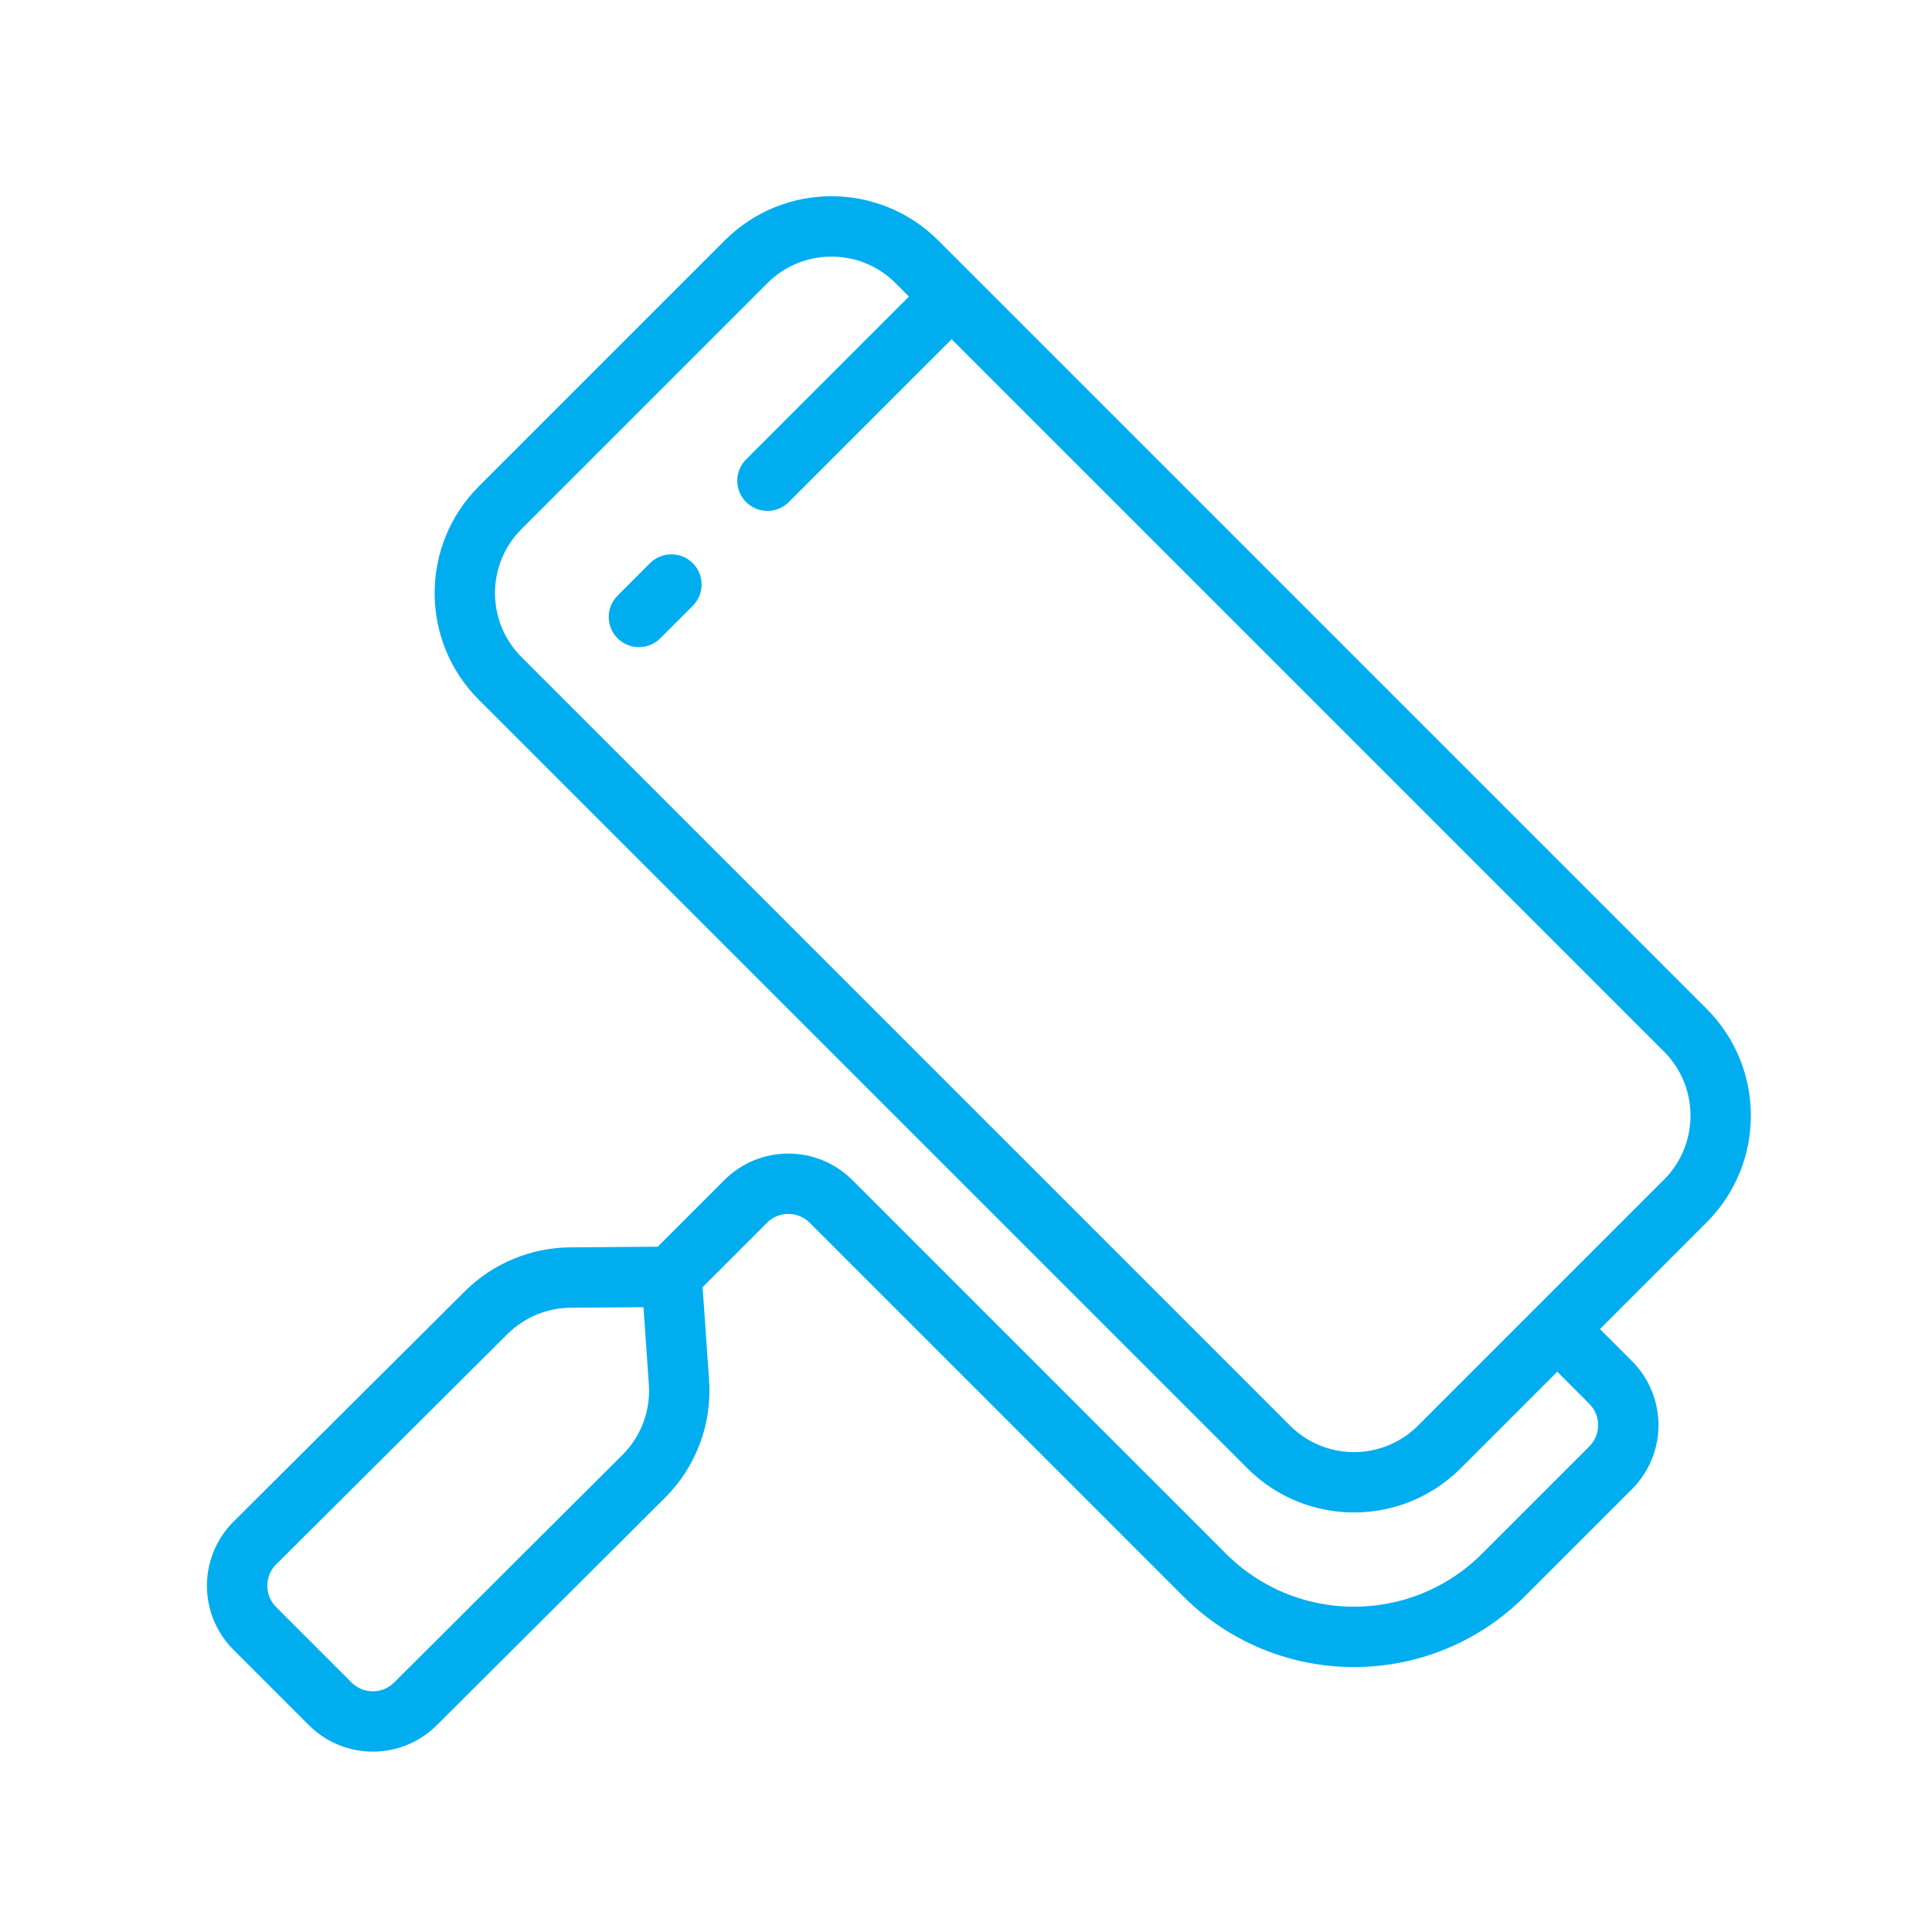
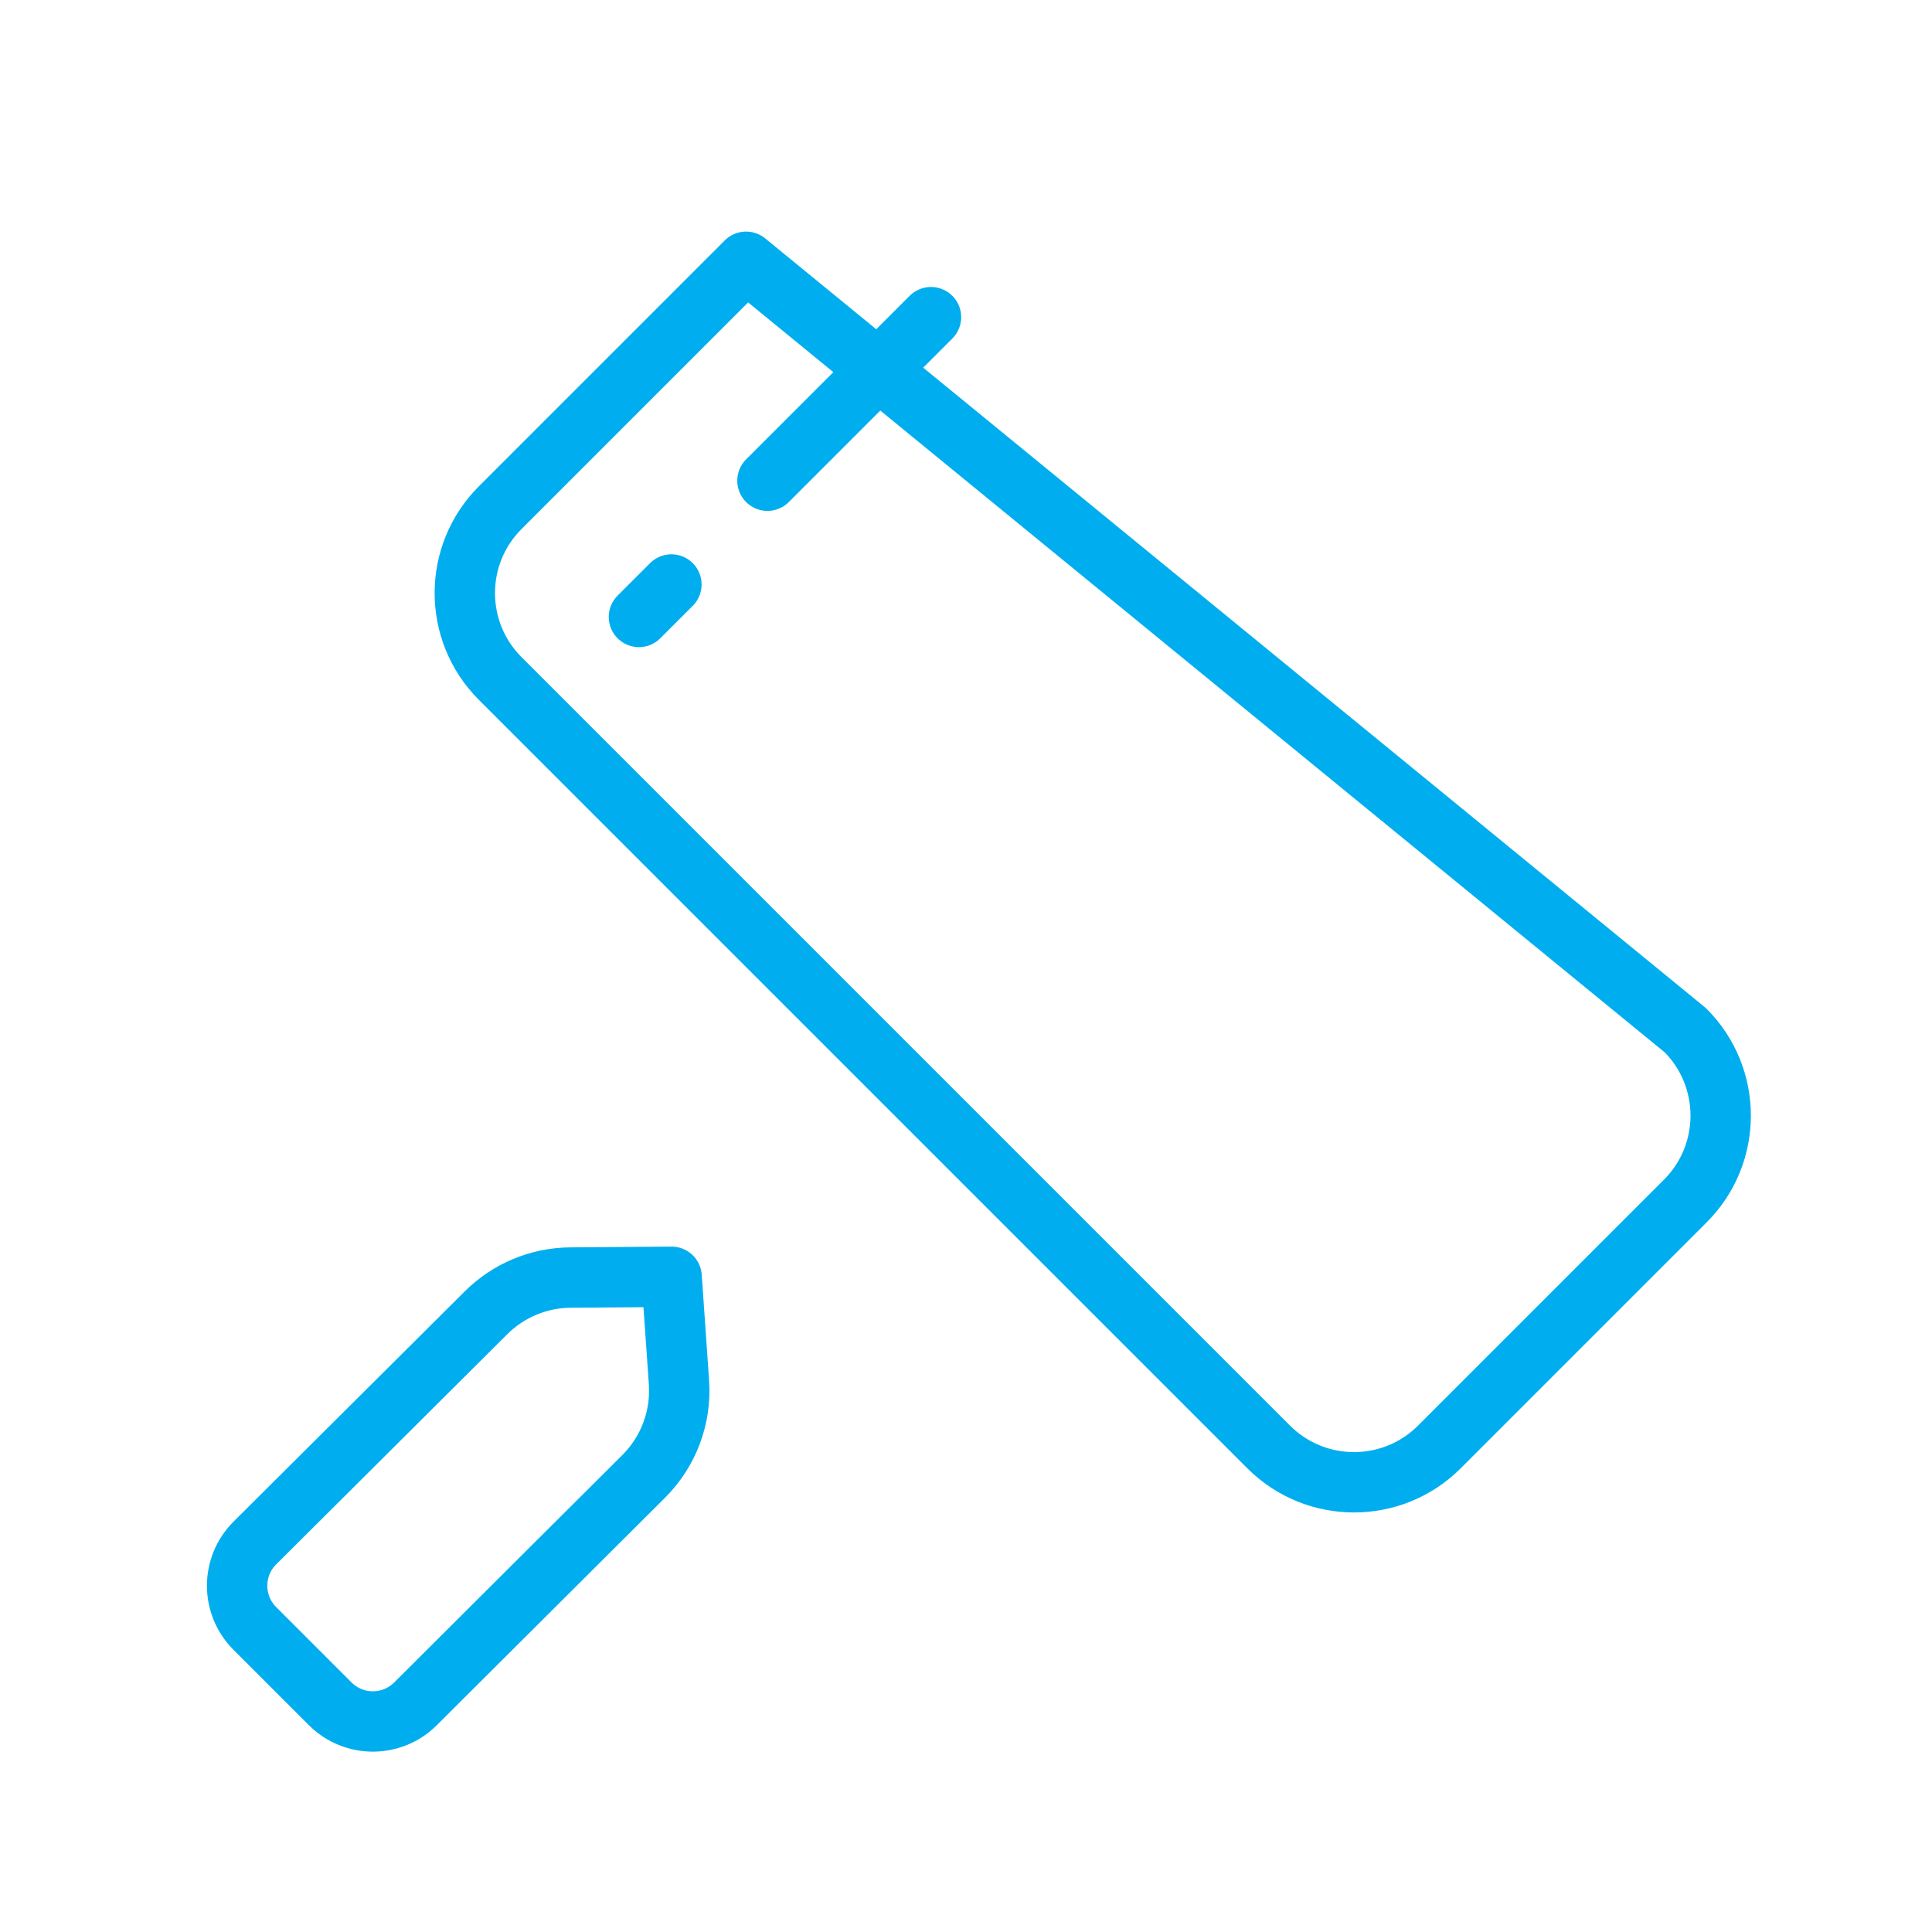
<svg xmlns="http://www.w3.org/2000/svg" enable-background="new 0 0 128 128" id="Layer_1" version="1.1" viewBox="0 0 128 128" xml:space="preserve">
-   <path d="  M111.657,68.255c3.124,3.124,3.124,8.19,0,11.314L95.364,95.862  c-3.124,3.124-8.19,3.124-11.314,0L33.138,44.95  c-3.124-3.124-3.124-8.19,0-11.314l16.293-16.293  c3.124-3.124,8.19-3.124,11.314,0L111.657,68.255z" fill="none" stroke="#00AEEF" stroke-linecap="round" stroke-linejoin="round" stroke-miterlimit="10" stroke-width="4" />
+   <path d="  M111.657,68.255c3.124,3.124,3.124,8.19,0,11.314L95.364,95.862  c-3.124,3.124-8.19,3.124-11.314,0L33.138,44.95  c-3.124-3.124-3.124-8.19,0-11.314l16.293-16.293  L111.657,68.255z" fill="none" stroke="#00AEEF" stroke-linecap="round" stroke-linejoin="round" stroke-miterlimit="10" stroke-width="4" />
  <line fill="none" stroke="#00AEEF" stroke-linecap="round" stroke-linejoin="round" stroke-miterlimit="10" stroke-width="4" x1="44.482" x2="42.331" y1="38.724" y2="40.875" />
  <line fill="none" stroke="#00AEEF" stroke-linecap="round" stroke-linejoin="round" stroke-miterlimit="10" stroke-width="4" x1="61.681" x2="50.846" y1="21.013" y2="31.848" />
-   <path d="  M103.481,88.363l3.226,3.226c1.562,1.562,1.562,4.095,0,5.657l-7.101,7.101  c-5.467,5.467-14.332,5.467-19.799,0L55.059,79.598  c-1.562-1.562-4.095-1.562-5.657,0l-4.243,4.243" fill="none" stroke="#00AEEF" stroke-linecap="round" stroke-linejoin="round" stroke-miterlimit="10" stroke-width="4" />
  <path d="  M42.651,97.808l-15.125,15.076c-1.563,1.558-4.092,1.556-5.652-0.005l-4.992-4.992  c-1.564-1.564-1.562-4.102,0.006-5.663l15.317-15.252  c1.485-1.478,3.49-2.315,5.585-2.331l6.706-0.05l0.488,6.994  C45.145,93.9,44.294,96.17,42.651,97.808z" fill="none" stroke="#00AEEF" stroke-linecap="round" stroke-linejoin="round" stroke-miterlimit="10" stroke-width="4" />
</svg>